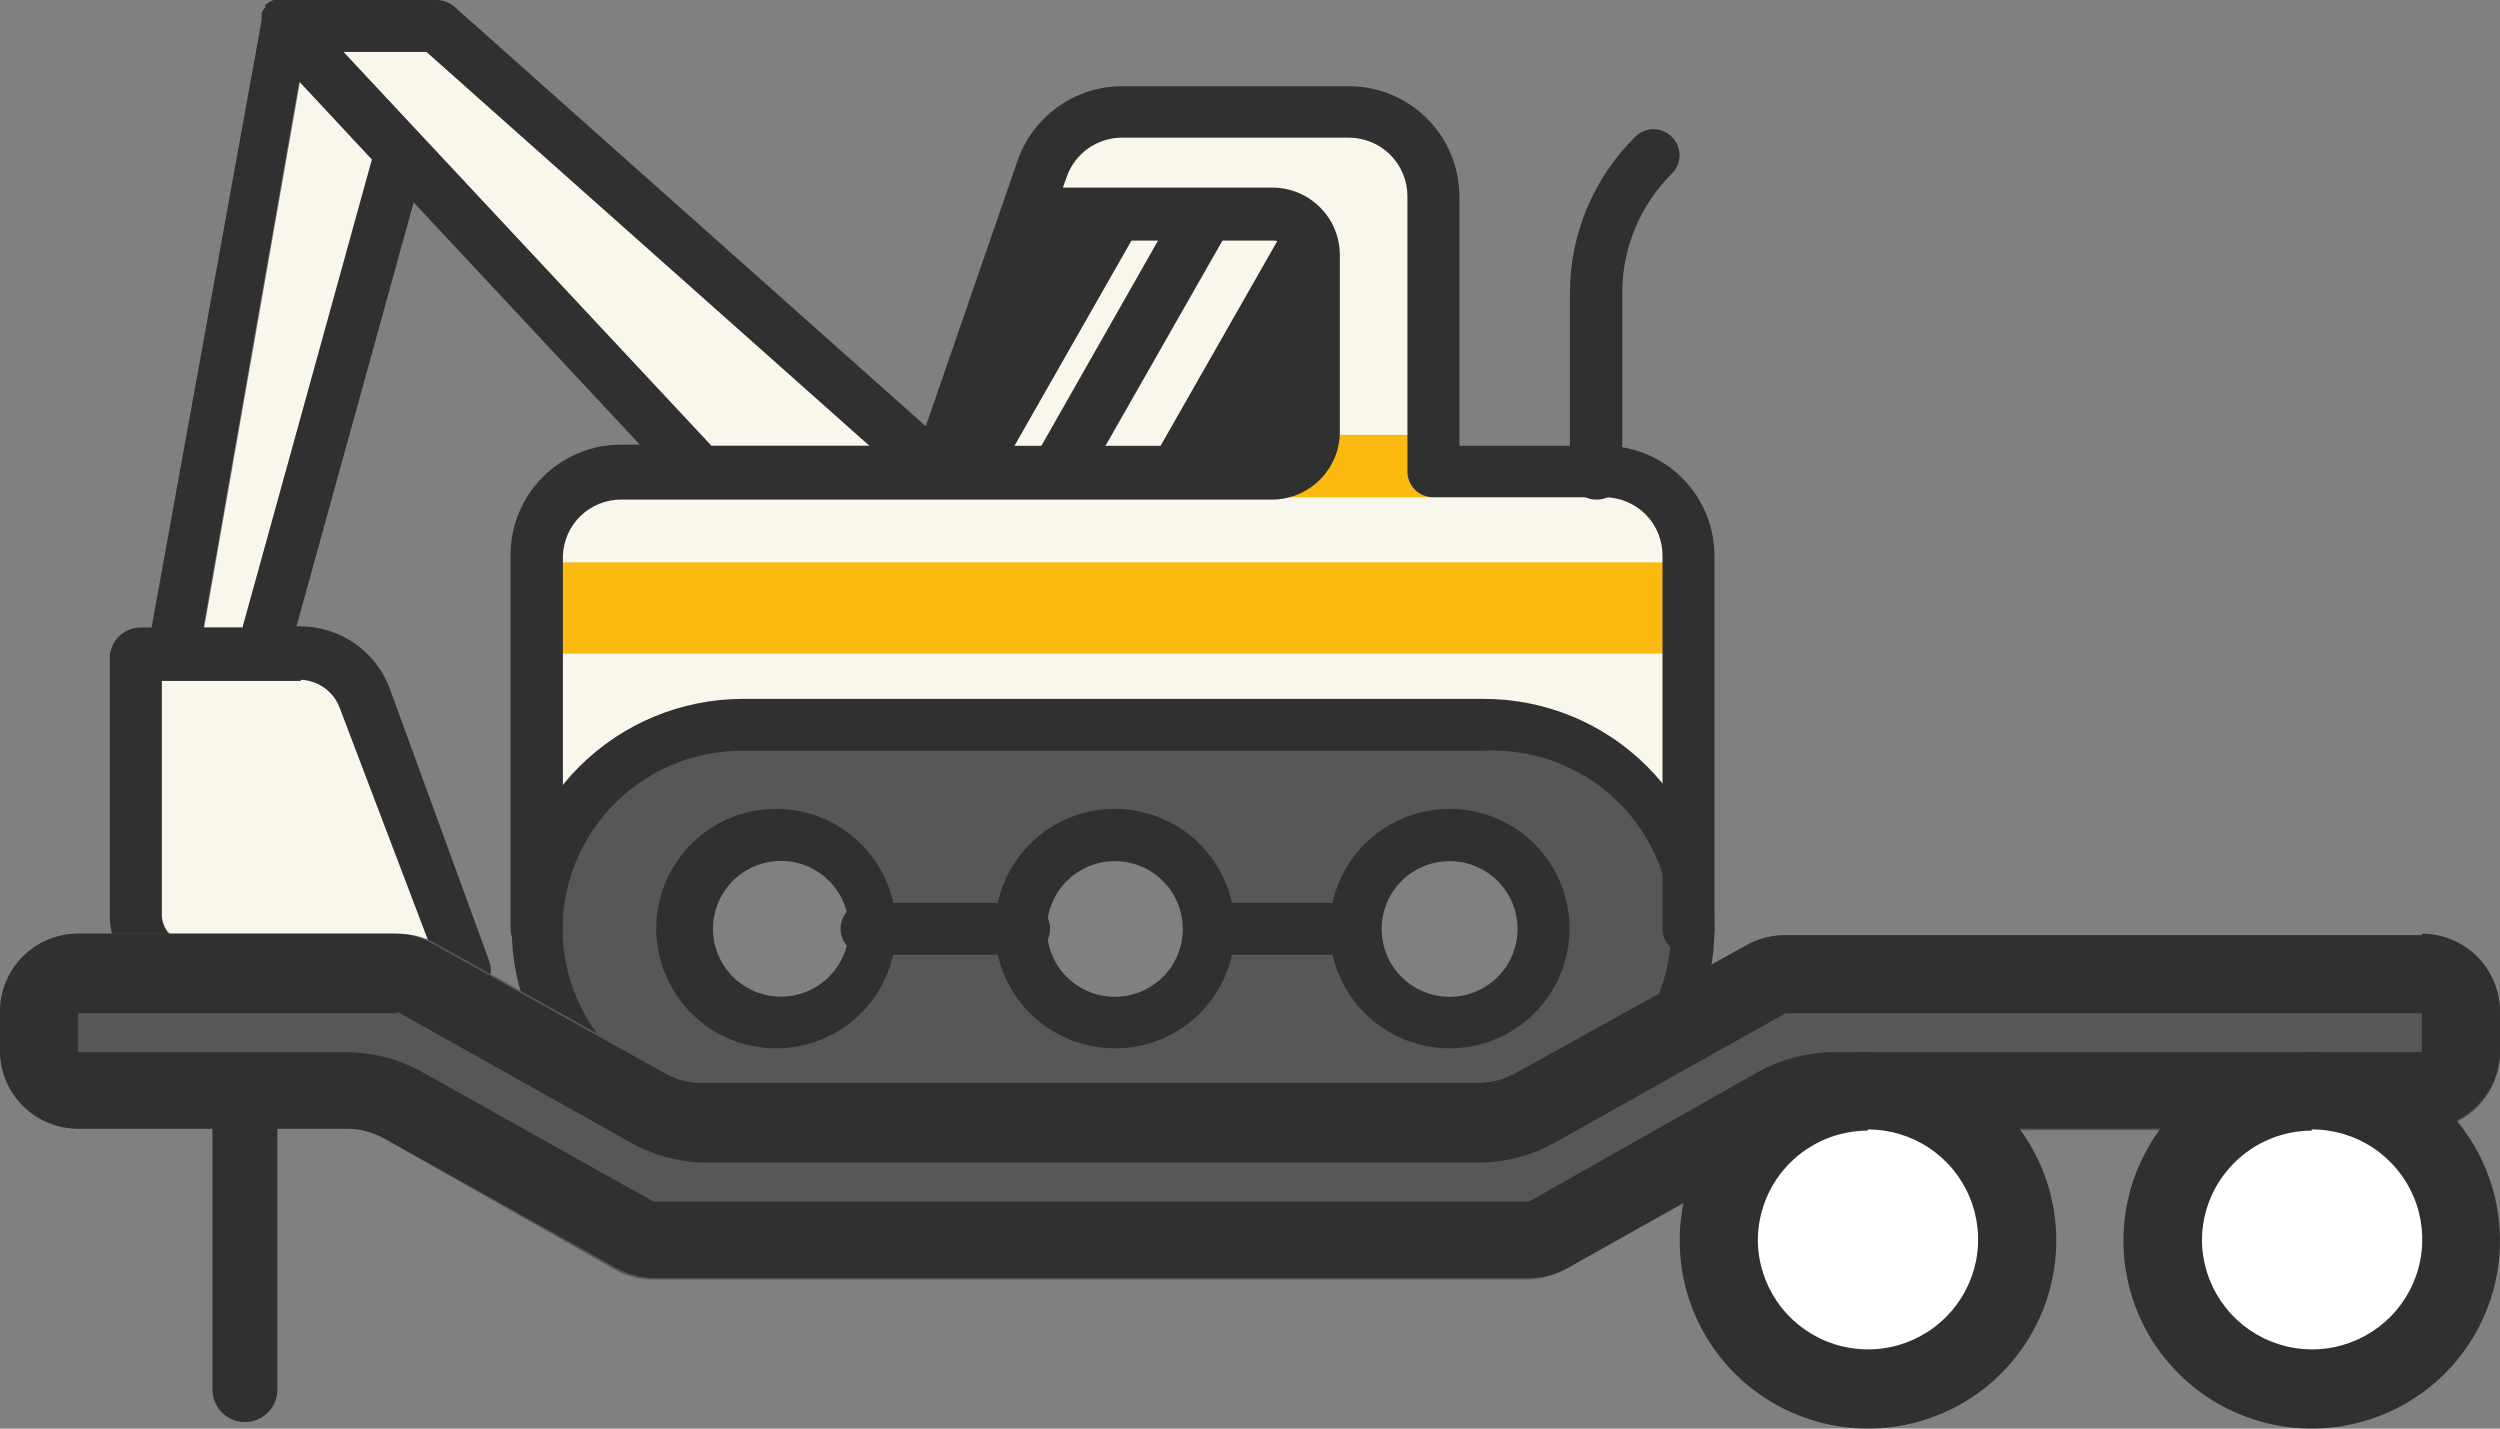
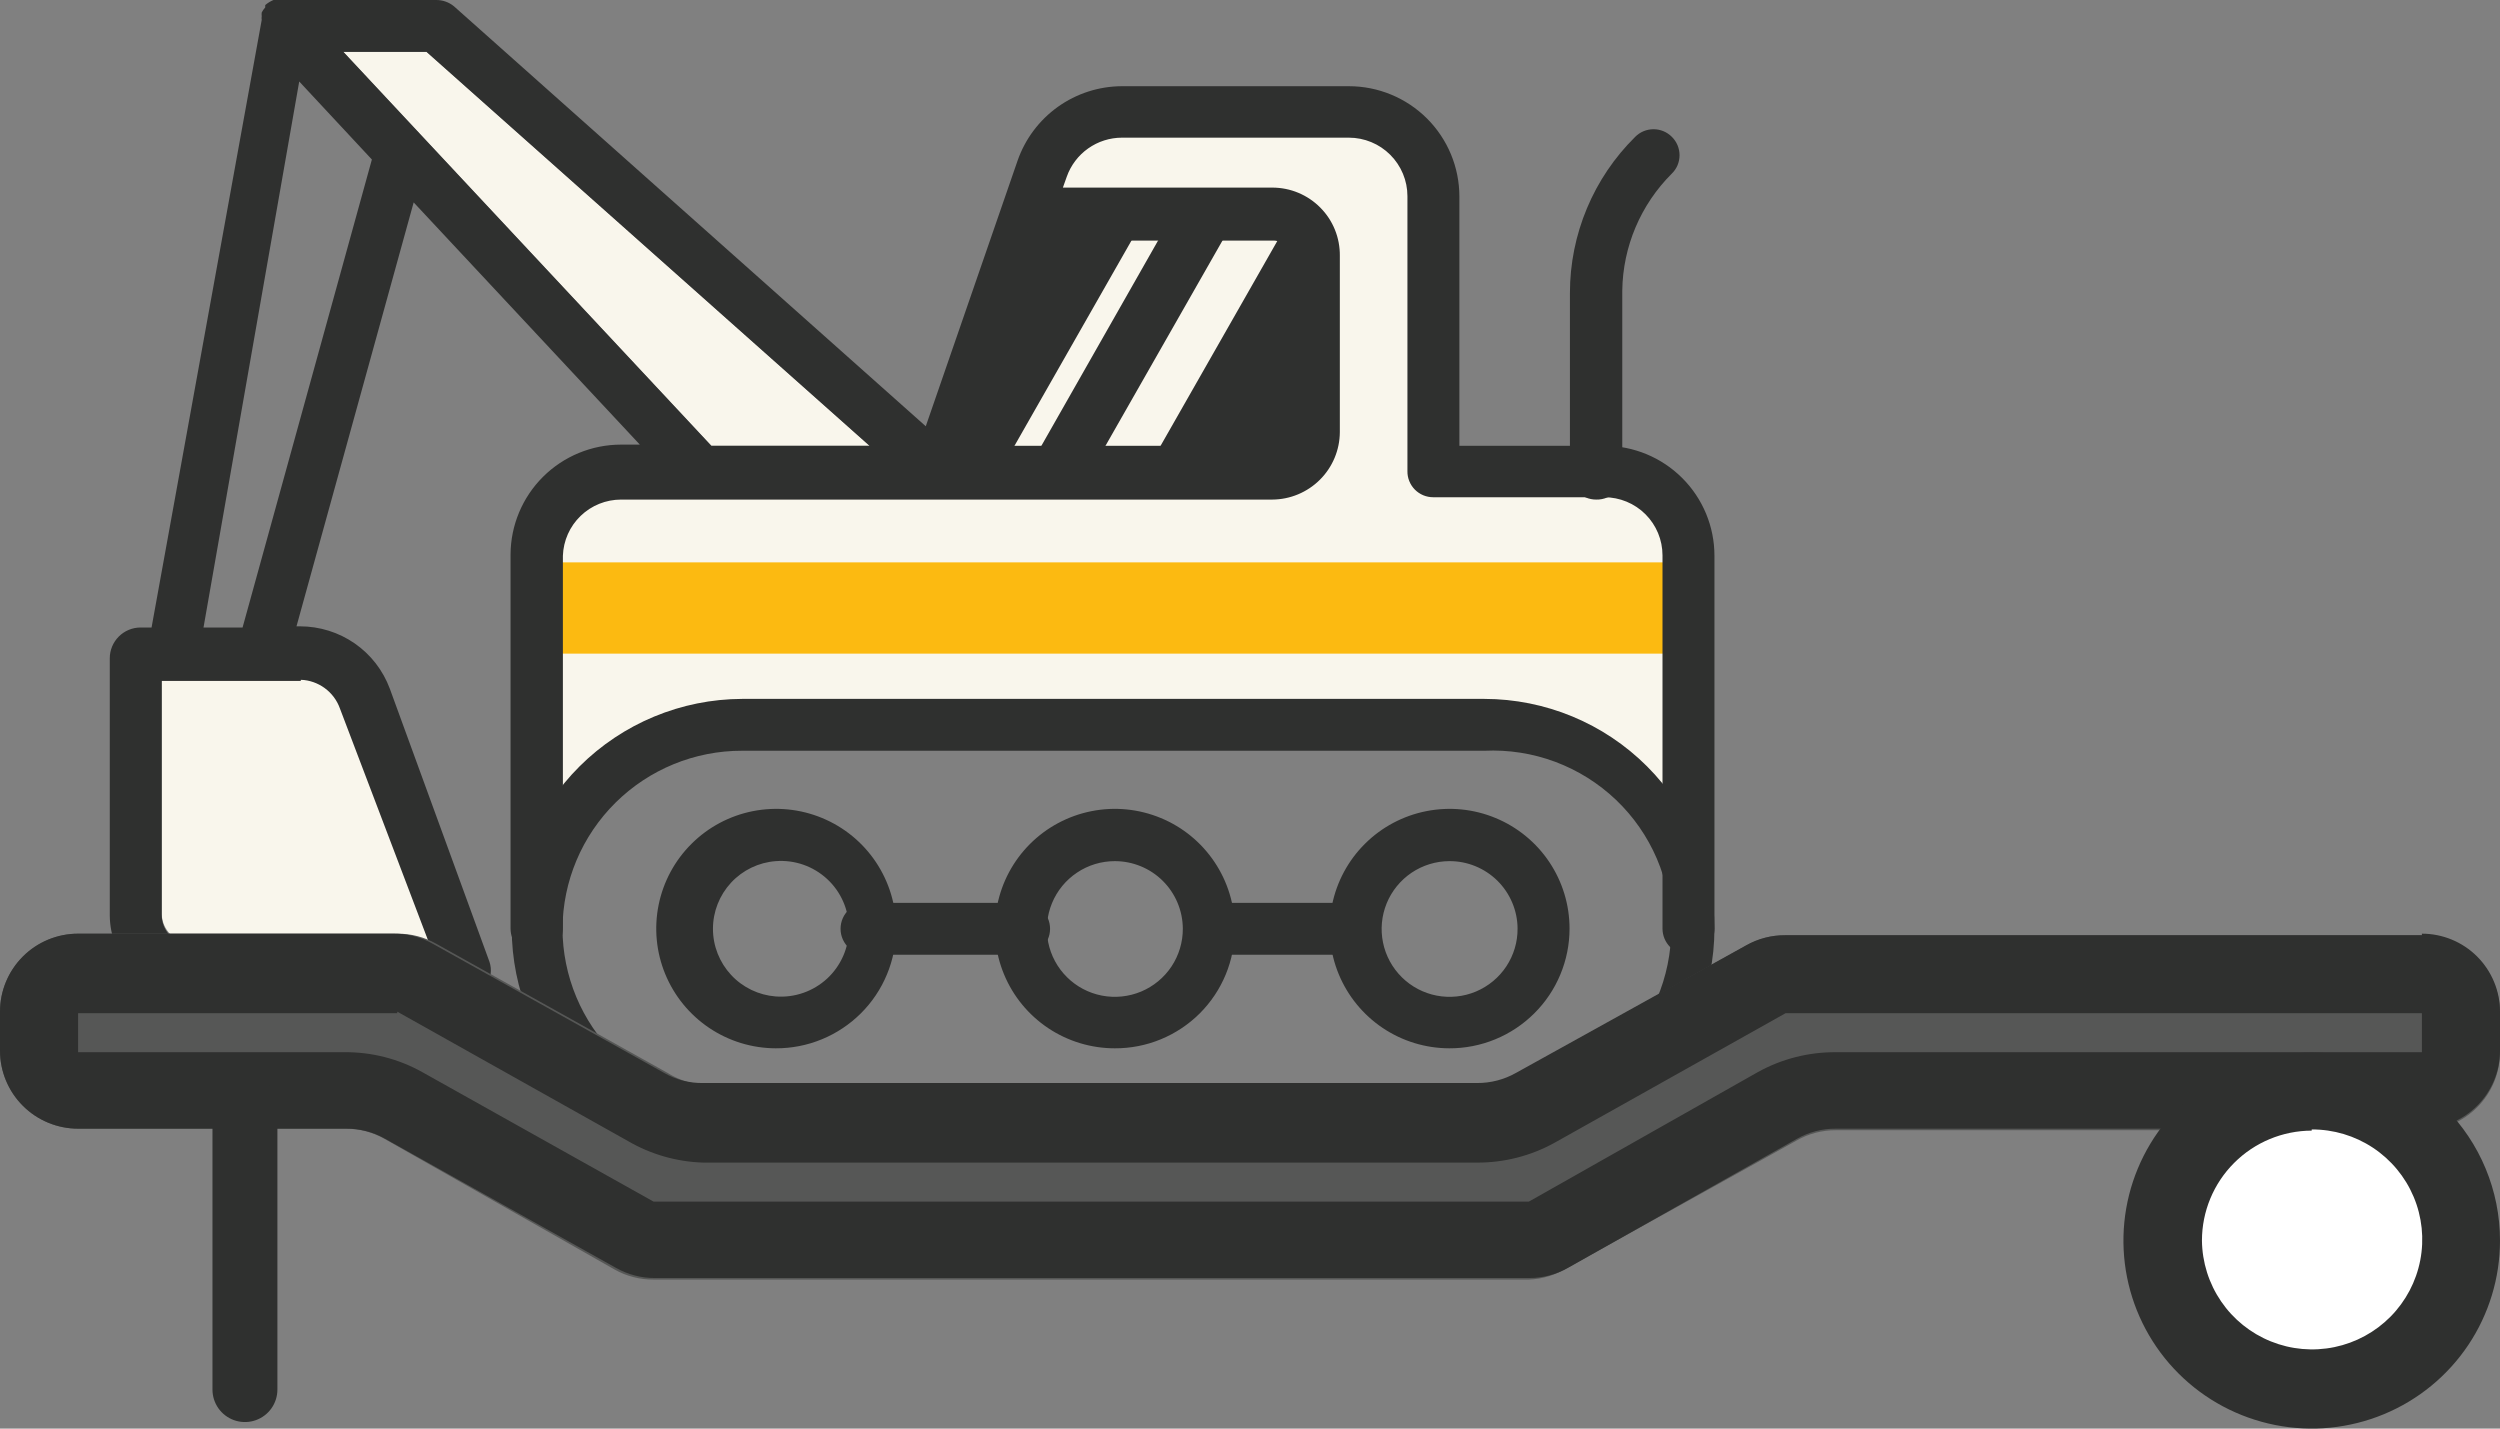
<svg xmlns="http://www.w3.org/2000/svg" width="77" height="44" viewBox="0 0 77 44" fill="none">
  <rect x="0" y="0" width="77" height="44" fill="#808080" stroke="none" />
  <g clip-path="url(#clip0)">
-     <path d="M45.719 22.318H22.859C21.187 22.318 19.583 22.979 18.397 24.156C17.211 25.333 16.541 26.931 16.531 28.601C16.537 30.272 17.207 31.873 18.393 33.053C19.579 34.233 21.185 34.895 22.859 34.895H45.719C46.569 34.932 47.418 34.797 48.215 34.498C49.011 34.198 49.739 33.741 50.353 33.154C50.968 32.566 51.458 31.86 51.792 31.079C52.126 30.297 52.298 29.456 52.298 28.607C52.298 27.757 52.126 26.916 51.792 26.134C51.458 25.353 50.968 24.647 50.353 24.06C49.739 23.472 49.011 23.015 48.215 22.716C47.418 22.416 46.569 22.281 45.719 22.318ZM23.894 31.495C23.321 31.495 22.76 31.326 22.283 31.008C21.806 30.689 21.435 30.237 21.215 29.708C20.996 29.179 20.938 28.597 21.05 28.036C21.162 27.474 21.438 26.958 21.844 26.554C22.249 26.149 22.766 25.873 23.328 25.761C23.891 25.65 24.474 25.707 25.004 25.926C25.534 26.145 25.986 26.516 26.305 26.992C26.623 27.468 26.794 28.028 26.794 28.601C26.794 29.368 26.488 30.105 25.944 30.648C25.401 31.191 24.663 31.495 23.894 31.495ZM34.337 31.495C33.766 31.484 33.212 31.304 32.743 30.979C32.274 30.654 31.912 30.197 31.702 29.667C31.491 29.137 31.442 28.557 31.561 28C31.68 27.442 31.96 26.932 32.368 26.533C32.776 26.134 33.293 25.865 33.853 25.758C34.414 25.651 34.994 25.712 35.52 25.932C36.047 26.153 36.496 26.524 36.812 26.999C37.128 27.473 37.297 28.031 37.297 28.601C37.297 28.986 37.22 29.367 37.071 29.723C36.921 30.078 36.702 30.399 36.426 30.669C36.151 30.939 35.824 31.151 35.465 31.293C35.106 31.434 34.723 31.503 34.337 31.495ZM44.636 31.495C44.062 31.495 43.502 31.326 43.025 31.008C42.548 30.689 42.177 30.237 41.957 29.708C41.738 29.179 41.68 28.597 41.792 28.036C41.904 27.474 42.18 26.958 42.586 26.554C42.991 26.149 43.508 25.873 44.07 25.761C44.633 25.65 45.216 25.707 45.745 25.926C46.275 26.145 46.728 26.516 47.047 26.992C47.365 27.468 47.535 28.028 47.535 28.601C47.535 29.368 47.23 30.105 46.686 30.648C46.142 31.191 45.405 31.495 44.636 31.495Z" fill="#565756" />
    <path d="M52.011 17.117V28.601C52.005 26.936 51.34 25.342 50.161 24.165C48.982 22.988 47.386 22.325 45.719 22.318H22.859C21.187 22.318 19.583 22.979 18.397 24.156C17.211 25.333 16.541 26.931 16.531 28.601V17.117C16.531 16.429 16.805 15.769 17.292 15.282C17.779 14.796 18.44 14.523 19.13 14.523H28.875L32.099 5.213C32.27 4.709 32.593 4.27 33.024 3.956C33.455 3.642 33.972 3.468 34.506 3.459H41.496C42.185 3.459 42.846 3.733 43.333 4.219C43.821 4.706 44.094 5.366 44.094 6.054V14.523H49.364C49.709 14.516 50.053 14.579 50.373 14.706C50.694 14.834 50.986 15.024 51.233 15.265C51.479 15.507 51.675 15.795 51.809 16.113C51.942 16.431 52.011 16.772 52.011 17.117Z" fill="#F9F6EC" />
    <path d="M28.875 14.523H39.186C39.354 14.524 39.52 14.492 39.676 14.429C39.831 14.365 39.972 14.272 40.091 14.153C40.21 14.035 40.304 13.894 40.367 13.738C40.431 13.583 40.463 13.417 40.461 13.249V7.88C40.461 7.713 40.428 7.548 40.364 7.394C40.3 7.241 40.205 7.101 40.087 6.984C39.968 6.866 39.828 6.774 39.673 6.711C39.518 6.648 39.353 6.617 39.186 6.619H31.618L28.875 14.523Z" fill="#2F302F" />
    <path d="M36.118 6.619L31.618 14.534H30.788L35.3 6.619H36.118Z" fill="#F9F6EC" />
    <path d="M39.799 6.619L35.288 14.534H33.591L38.103 6.619H39.799Z" fill="#F9F6EC" />
-     <path d="M38.753 15.315H44.143V13.393H40.461L38.753 15.315Z" fill="#FCBA11" />
    <path d="M52.011 17.321H16.531V20.132H52.011V17.321Z" fill="#FCBA11" />
    <path d="M45.719 35.688H22.859C20.978 35.684 19.174 34.937 17.843 33.608C16.513 32.28 15.764 30.479 15.761 28.601C15.77 26.725 16.522 24.929 17.851 23.604C19.181 22.279 20.981 21.532 22.859 21.526H45.719C47.597 21.529 49.398 22.275 50.726 23.601C52.054 24.927 52.802 26.725 52.805 28.601C52.802 30.477 52.055 32.276 50.727 33.604C49.399 34.932 47.598 35.681 45.719 35.688ZM22.859 23.123C21.399 23.12 19.997 23.694 18.959 24.721C17.922 25.747 17.334 27.142 17.325 28.601C17.327 29.324 17.471 30.04 17.75 30.708C18.029 31.375 18.438 31.982 18.952 32.492C19.466 33.001 20.076 33.405 20.746 33.679C21.417 33.954 22.135 34.093 22.859 34.09H45.719C46.462 34.125 47.204 34.009 47.901 33.749C48.597 33.489 49.234 33.091 49.772 32.578C50.31 32.065 50.738 31.449 51.031 30.767C51.323 30.084 51.474 29.349 51.474 28.607C51.474 27.864 51.323 27.129 51.031 26.447C50.738 25.764 50.31 25.148 49.772 24.635C49.234 24.123 48.597 23.724 47.901 23.464C47.204 23.204 46.462 23.088 45.719 23.123H22.859Z" fill="#2F302F" />
    <path d="M44.636 32.288C43.906 32.286 43.193 32.068 42.587 31.661C41.981 31.254 41.51 30.677 41.232 30.003C40.954 29.329 40.883 28.588 41.027 27.874C41.171 27.159 41.523 26.503 42.04 25.989C42.557 25.474 43.216 25.124 43.932 24.983C44.648 24.842 45.39 24.915 46.064 25.195C46.738 25.474 47.315 25.947 47.72 26.553C48.125 27.159 48.342 27.872 48.342 28.601C48.342 29.086 48.246 29.566 48.059 30.015C47.873 30.463 47.6 30.87 47.255 31.212C46.911 31.555 46.503 31.826 46.053 32.011C45.604 32.196 45.122 32.29 44.636 32.288ZM44.636 26.523C44.222 26.525 43.818 26.65 43.475 26.881C43.132 27.113 42.866 27.441 42.709 27.824C42.553 28.207 42.514 28.627 42.597 29.032C42.68 29.437 42.882 29.808 43.176 30.099C43.471 30.39 43.845 30.587 44.251 30.665C44.658 30.743 45.079 30.699 45.46 30.539C45.842 30.378 46.167 30.109 46.395 29.764C46.623 29.419 46.744 29.014 46.741 28.601C46.74 28.326 46.684 28.055 46.577 27.802C46.471 27.549 46.315 27.319 46.12 27.126C45.924 26.933 45.693 26.781 45.438 26.677C45.183 26.573 44.911 26.521 44.636 26.523Z" fill="#2F302F" />
    <path d="M34.337 32.288C33.607 32.288 32.892 32.072 32.285 31.667C31.678 31.262 31.204 30.686 30.925 30.012C30.645 29.338 30.572 28.596 30.715 27.881C30.857 27.166 31.209 26.509 31.725 25.993C32.242 25.477 32.9 25.126 33.617 24.984C34.333 24.841 35.076 24.915 35.751 25.194C36.426 25.473 37.002 25.945 37.408 26.552C37.814 27.158 38.031 27.871 38.031 28.601C38.032 29.085 37.938 29.566 37.753 30.014C37.568 30.462 37.296 30.869 36.953 31.212C36.609 31.555 36.201 31.826 35.752 32.011C35.304 32.196 34.823 32.29 34.337 32.288ZM34.337 26.523C33.923 26.523 33.517 26.645 33.173 26.876C32.828 27.106 32.56 27.433 32.402 27.816C32.244 28.198 32.203 28.619 32.285 29.025C32.367 29.431 32.567 29.803 32.861 30.095C33.155 30.387 33.529 30.585 33.936 30.664C34.343 30.743 34.764 30.7 35.147 30.54C35.529 30.38 35.855 30.11 36.084 29.765C36.312 29.42 36.433 29.015 36.431 28.601C36.427 28.048 36.206 27.52 35.813 27.13C35.421 26.741 34.89 26.523 34.337 26.523Z" fill="#2F302F" />
    <path d="M23.894 32.288C23.164 32.286 22.451 32.068 21.845 31.661C21.239 31.254 20.768 30.677 20.49 30.003C20.212 29.329 20.141 28.588 20.285 27.874C20.429 27.159 20.782 26.503 21.299 25.989C21.816 25.474 22.474 25.124 23.19 24.983C23.906 24.842 24.648 24.915 25.322 25.195C25.997 25.474 26.573 25.947 26.978 26.553C27.383 27.159 27.6 27.872 27.6 28.601C27.6 29.086 27.504 29.566 27.317 30.015C27.131 30.463 26.858 30.87 26.514 31.212C26.169 31.555 25.761 31.826 25.311 32.011C24.862 32.196 24.38 32.29 23.894 32.288ZM23.894 26.523C23.368 26.562 22.876 26.799 22.517 27.186C22.159 27.572 21.959 28.08 21.959 28.607C21.959 29.134 22.159 29.641 22.517 30.027C22.876 30.414 23.368 30.651 23.894 30.691C24.181 30.712 24.47 30.675 24.742 30.58C25.015 30.485 25.264 30.335 25.476 30.14C25.687 29.944 25.856 29.707 25.971 29.443C26.087 29.179 26.146 28.894 26.146 28.607C26.146 28.319 26.087 28.034 25.971 27.77C25.856 27.506 25.687 27.269 25.476 27.074C25.264 26.878 25.015 26.728 24.742 26.633C24.47 26.538 24.181 26.501 23.894 26.523Z" fill="#2F302F" />
    <path d="M8.085 20.925H4.981V28.132C4.981 28.374 5.077 28.607 5.249 28.778C5.42 28.949 5.653 29.045 5.895 29.045H13.234L10.527 21.802C10.437 21.553 10.274 21.337 10.06 21.18C9.845 21.024 9.589 20.935 9.324 20.925H8.085Z" fill="#F9F6EC" />
-     <path d="M6.292 19.327H7.471L11.478 4.913L9.24 2.523L6.292 19.327Z" fill="#F9F6EC" />
    <path d="M10.575 1.598L21.909 13.73H26.782L13.138 1.598H10.575Z" fill="#F9F6EC" />
    <path d="M49.412 13.73H44.949V6.054C44.949 5.152 44.59 4.288 43.952 3.65C43.313 3.013 42.447 2.655 41.544 2.655H34.554C33.846 2.658 33.157 2.88 32.582 3.291C32.007 3.702 31.573 4.282 31.341 4.949L28.514 13.129L13.98 0.192C13.828 0.068 13.636 -0 13.439 -7.99634e-06H8.723C8.643 -0.012 8.562 -0.012 8.482 -7.99634e-06H8.422C8.33 0.039 8.245 0.091 8.169 0.156C8.169 0.156 8.169 0.156 8.169 0.228C8.126 0.275 8.09 0.328 8.061 0.384C8.056 0.424 8.056 0.465 8.061 0.504C8.054 0.54 8.054 0.577 8.061 0.613L4.668 19.327H4.331C4.079 19.327 3.837 19.427 3.659 19.605C3.481 19.783 3.381 20.025 3.381 20.276V28.18C3.381 28.846 3.646 29.485 4.117 29.955C4.589 30.426 5.228 30.691 5.895 30.691H14.317C14.446 30.692 14.574 30.662 14.689 30.603C14.804 30.545 14.904 30.459 14.979 30.354C15.05 30.248 15.095 30.126 15.112 29.999C15.129 29.872 15.116 29.743 15.075 29.622L12.007 21.213C11.798 20.649 11.421 20.162 10.926 19.818C10.431 19.475 9.843 19.291 9.24 19.291H9.132L12.741 6.234L19.707 13.694H19.13C18.229 13.694 17.364 14.05 16.726 14.685C16.088 15.32 15.728 16.182 15.725 17.081V28.601C15.725 28.814 15.81 29.019 15.961 29.17C16.112 29.321 16.317 29.405 16.531 29.405C16.745 29.405 16.95 29.321 17.101 29.17C17.252 29.019 17.337 28.814 17.337 28.601V17.117C17.353 16.653 17.548 16.213 17.883 15.89C18.217 15.567 18.665 15.387 19.13 15.387H39.186C39.737 15.384 40.264 15.164 40.654 14.775C41.044 14.386 41.264 13.86 41.267 13.309V7.88C41.27 7.605 41.219 7.332 41.116 7.077C41.013 6.822 40.86 6.59 40.666 6.395C40.472 6.199 40.242 6.044 39.988 5.938C39.734 5.832 39.461 5.778 39.186 5.778H32.737L32.857 5.441C32.981 5.091 33.211 4.787 33.515 4.572C33.819 4.357 34.181 4.241 34.554 4.24H41.544C42.023 4.24 42.482 4.43 42.82 4.768C43.158 5.106 43.349 5.564 43.349 6.042V14.511C43.347 14.616 43.366 14.72 43.406 14.818C43.445 14.915 43.503 15.004 43.577 15.079C43.651 15.154 43.739 15.213 43.836 15.254C43.933 15.294 44.037 15.315 44.143 15.315H49.412C49.888 15.315 50.344 15.504 50.68 15.839C51.016 16.175 51.205 16.63 51.205 17.105V28.601C51.205 28.814 51.29 29.019 51.441 29.17C51.592 29.321 51.797 29.405 52.011 29.405C52.116 29.405 52.221 29.384 52.318 29.344C52.415 29.303 52.503 29.244 52.577 29.169C52.651 29.094 52.709 29.005 52.748 28.908C52.787 28.81 52.807 28.706 52.805 28.601V17.117C52.805 16.219 52.448 15.357 51.811 14.722C51.175 14.087 50.312 13.73 49.412 13.73ZM9.264 20.937C9.529 20.947 9.785 21.036 9.999 21.192C10.214 21.349 10.377 21.565 10.467 21.814L13.234 29.093H5.895C5.653 29.093 5.42 28.997 5.249 28.826C5.077 28.654 4.981 28.422 4.981 28.18V20.973H9.264V20.937ZM7.471 19.327H6.268L9.216 2.51L11.454 4.913L7.471 19.327ZM21.909 13.73L10.575 1.598H13.138L26.782 13.73H21.909ZM39.703 7.88V13.249C39.703 13.377 39.652 13.499 39.562 13.589C39.472 13.679 39.349 13.73 39.222 13.73H30.006L32.184 7.411H39.186C39.251 7.406 39.316 7.415 39.378 7.436C39.44 7.457 39.497 7.491 39.545 7.535C39.594 7.578 39.633 7.632 39.66 7.691C39.687 7.75 39.702 7.815 39.703 7.88Z" fill="#2F302F" />
    <path d="M41.748 29.405H37.225C37.029 29.381 36.85 29.287 36.719 29.14C36.589 28.993 36.517 28.803 36.517 28.607C36.517 28.41 36.589 28.221 36.719 28.073C36.85 27.926 37.029 27.832 37.225 27.808H41.748C41.944 27.832 42.123 27.926 42.254 28.073C42.384 28.221 42.456 28.41 42.456 28.607C42.456 28.803 42.384 28.993 42.254 29.14C42.123 29.287 41.944 29.381 41.748 29.405Z" fill="#2F302F" />
    <path d="M31.438 29.405H26.794C26.68 29.419 26.565 29.409 26.456 29.375C26.347 29.341 26.247 29.285 26.161 29.209C26.076 29.134 26.007 29.041 25.96 28.937C25.913 28.833 25.889 28.721 25.889 28.607C25.889 28.493 25.913 28.38 25.96 28.276C26.007 28.172 26.076 28.079 26.161 28.004C26.247 27.928 26.347 27.872 26.456 27.838C26.565 27.804 26.68 27.794 26.794 27.808H31.438C31.551 27.794 31.666 27.804 31.775 27.838C31.884 27.872 31.985 27.928 32.07 28.004C32.156 28.079 32.224 28.172 32.271 28.276C32.318 28.38 32.342 28.493 32.342 28.607C32.342 28.721 32.318 28.833 32.271 28.937C32.224 29.041 32.156 29.134 32.07 29.209C31.985 29.285 31.884 29.341 31.775 29.375C31.666 29.409 31.551 29.419 31.438 29.405Z" fill="#2F302F" />
    <path d="M49.16 15.387C48.946 15.387 48.741 15.303 48.59 15.152C48.438 15.001 48.354 14.796 48.354 14.583V9.021C48.354 8.127 48.532 7.243 48.877 6.418C49.221 5.593 49.727 4.845 50.363 4.216C50.437 4.141 50.525 4.082 50.622 4.041C50.719 4.001 50.823 3.98 50.928 3.98C51.033 3.98 51.138 4.001 51.235 4.041C51.332 4.082 51.42 4.141 51.494 4.216C51.569 4.29 51.628 4.378 51.669 4.475C51.709 4.572 51.73 4.676 51.73 4.781C51.73 4.886 51.709 4.99 51.669 5.087C51.628 5.184 51.569 5.272 51.494 5.345C50.533 6.301 49.984 7.595 49.966 8.949V14.45C49.987 14.567 49.983 14.687 49.952 14.801C49.921 14.916 49.865 15.022 49.787 15.112C49.71 15.201 49.614 15.273 49.505 15.321C49.396 15.368 49.278 15.391 49.16 15.387Z" fill="#2F302F" />
    <path d="M47.09 39.411H20.128C19.707 39.414 19.292 39.307 18.925 39.099L11.839 35.075C11.472 34.867 11.057 34.76 10.636 34.763H2.406C1.768 34.763 1.156 34.51 0.705 34.059C0.254 33.609 0 32.998 0 32.36V31.159C0 30.522 0.254 29.911 0.705 29.46C1.156 29.01 1.768 28.757 2.406 28.757H12.236C12.657 28.754 13.072 28.861 13.439 29.069L20.561 33.045C20.89 33.255 21.267 33.379 21.656 33.405H45.478C45.9 33.408 46.315 33.301 46.681 33.093L53.792 29.117C54.158 28.91 54.573 28.802 54.995 28.805H74.594C75.232 28.805 75.844 29.058 76.295 29.508C76.746 29.959 77 30.57 77 31.207V32.408C77 33.045 76.746 33.657 76.295 34.107C75.844 34.558 75.232 34.811 74.594 34.811H56.547C56.125 34.808 55.711 34.916 55.344 35.123L48.269 39.051C47.914 39.271 47.508 39.396 47.09 39.411Z" fill="#565756" />
    <path d="M12.236 31.159L19.346 35.147C20.049 35.556 20.843 35.783 21.656 35.808H45.478C46.32 35.814 47.148 35.603 47.884 35.195L54.995 31.207H74.594V32.408H56.547C55.705 32.402 54.877 32.613 54.141 33.021L47.09 37.009H20.128L13.006 33.021C12.271 32.61 11.441 32.399 10.6 32.408H2.406V31.207H12.236V31.159ZM74.594 28.805H54.983C54.561 28.802 54.146 28.91 53.78 29.117L46.693 33.045C46.327 33.252 45.912 33.36 45.49 33.357H21.656C21.234 33.364 20.818 33.256 20.453 33.045L13.331 29.069C12.964 28.861 12.549 28.754 12.127 28.757H2.406C1.768 28.757 1.156 29.01 0.705 29.46C0.254 29.911 0 30.522 0 31.159L0 32.36C0 32.998 0.254 33.609 0.705 34.059C1.156 34.51 1.768 34.763 2.406 34.763H10.66C11.081 34.76 11.496 34.867 11.863 35.075L18.973 39.051C19.34 39.259 19.755 39.366 20.176 39.363H47.09C47.512 39.366 47.927 39.259 48.293 39.051L55.344 35.075C55.711 34.867 56.125 34.76 56.547 34.763H74.594C75.232 34.763 75.844 34.51 76.295 34.059C76.746 33.609 77 32.998 77 32.36V31.159C77 30.522 76.746 29.911 76.295 29.46C75.844 29.01 75.232 28.757 74.594 28.757V28.805Z" fill="#2F302F" />
    <path d="M7.544 42.799V34.066" stroke="#2F302F" stroke-width="2" stroke-miterlimit="10" stroke-linecap="round" />
-     <path d="M57.533 42.751C56.622 42.751 55.732 42.48 54.975 41.974C54.218 41.468 53.629 40.748 53.283 39.907C52.937 39.066 52.848 38.141 53.03 37.249C53.211 36.358 53.653 35.54 54.301 34.901C54.949 34.261 55.772 33.828 56.667 33.656C57.561 33.484 58.487 33.582 59.326 33.937C60.165 34.291 60.879 34.887 61.378 35.648C61.877 36.409 62.139 37.301 62.129 38.21C62.117 39.419 61.627 40.574 60.766 41.424C59.906 42.274 58.744 42.751 57.533 42.751Z" fill="white" />
-     <path d="M57.533 34.787C58.203 34.787 58.857 34.985 59.415 35.355C59.972 35.726 60.407 36.253 60.664 36.87C60.922 37.487 60.992 38.166 60.864 38.822C60.735 39.478 60.416 40.082 59.945 40.557C59.474 41.032 58.873 41.357 58.217 41.492C57.561 41.627 56.88 41.565 56.26 41.314C55.639 41.063 55.107 40.635 54.73 40.082C54.353 39.53 54.148 38.879 54.141 38.21C54.141 37.314 54.496 36.454 55.13 35.819C55.764 35.184 56.624 34.826 57.521 34.823L57.533 34.787ZM57.521 32.42C56.375 32.423 55.255 32.764 54.303 33.402C53.351 34.04 52.609 34.945 52.172 36.003C51.735 37.061 51.622 38.225 51.847 39.347C52.072 40.469 52.626 41.5 53.437 42.308C54.249 43.117 55.282 43.667 56.407 43.89C57.531 44.112 58.697 43.997 59.755 43.558C60.814 43.12 61.719 42.377 62.356 41.426C62.993 40.474 63.333 39.355 63.333 38.21C63.334 37.449 63.185 36.696 62.894 35.993C62.603 35.289 62.176 34.651 61.638 34.113C61.099 33.575 60.459 33.148 59.755 32.858C59.05 32.568 58.295 32.419 57.533 32.42H57.521Z" fill="#2F302F" />
    <path d="M71.201 42.763C73.739 42.763 75.797 40.708 75.797 38.174C75.797 35.64 73.739 33.586 71.201 33.586C68.663 33.586 66.605 35.64 66.605 38.174C66.605 40.708 68.663 42.763 71.201 42.763Z" fill="white" />
    <path d="M71.201 34.787C71.871 34.784 72.527 34.98 73.085 35.349C73.644 35.719 74.081 36.245 74.34 36.861C74.6 37.478 74.671 38.158 74.544 38.815C74.418 39.471 74.099 40.076 73.629 40.552C73.158 41.029 72.557 41.355 71.901 41.491C71.245 41.627 70.563 41.566 69.942 41.315C69.321 41.065 68.788 40.636 68.41 40.083C68.033 39.531 67.827 38.879 67.82 38.21C67.82 37.314 68.176 36.454 68.81 35.819C69.443 35.184 70.303 34.826 71.201 34.823V34.787ZM71.201 32.42C70.054 32.42 68.933 32.76 67.979 33.396C67.025 34.032 66.282 34.937 65.843 35.995C65.404 37.053 65.29 38.217 65.513 39.34C65.737 40.463 66.289 41.495 67.1 42.304C67.911 43.114 68.945 43.665 70.07 43.889C71.195 44.112 72.361 43.998 73.42 43.559C74.48 43.121 75.385 42.379 76.023 41.427C76.66 40.475 77 39.355 77 38.21C77 36.675 76.389 35.202 75.302 34.116C74.214 33.03 72.739 32.42 71.201 32.42Z" fill="#2F302F" />
  </g>
  <defs>
    <clipPath id="clip0">
      <rect width="77" height="44" fill="white" />
    </clipPath>
  </defs>
</svg>